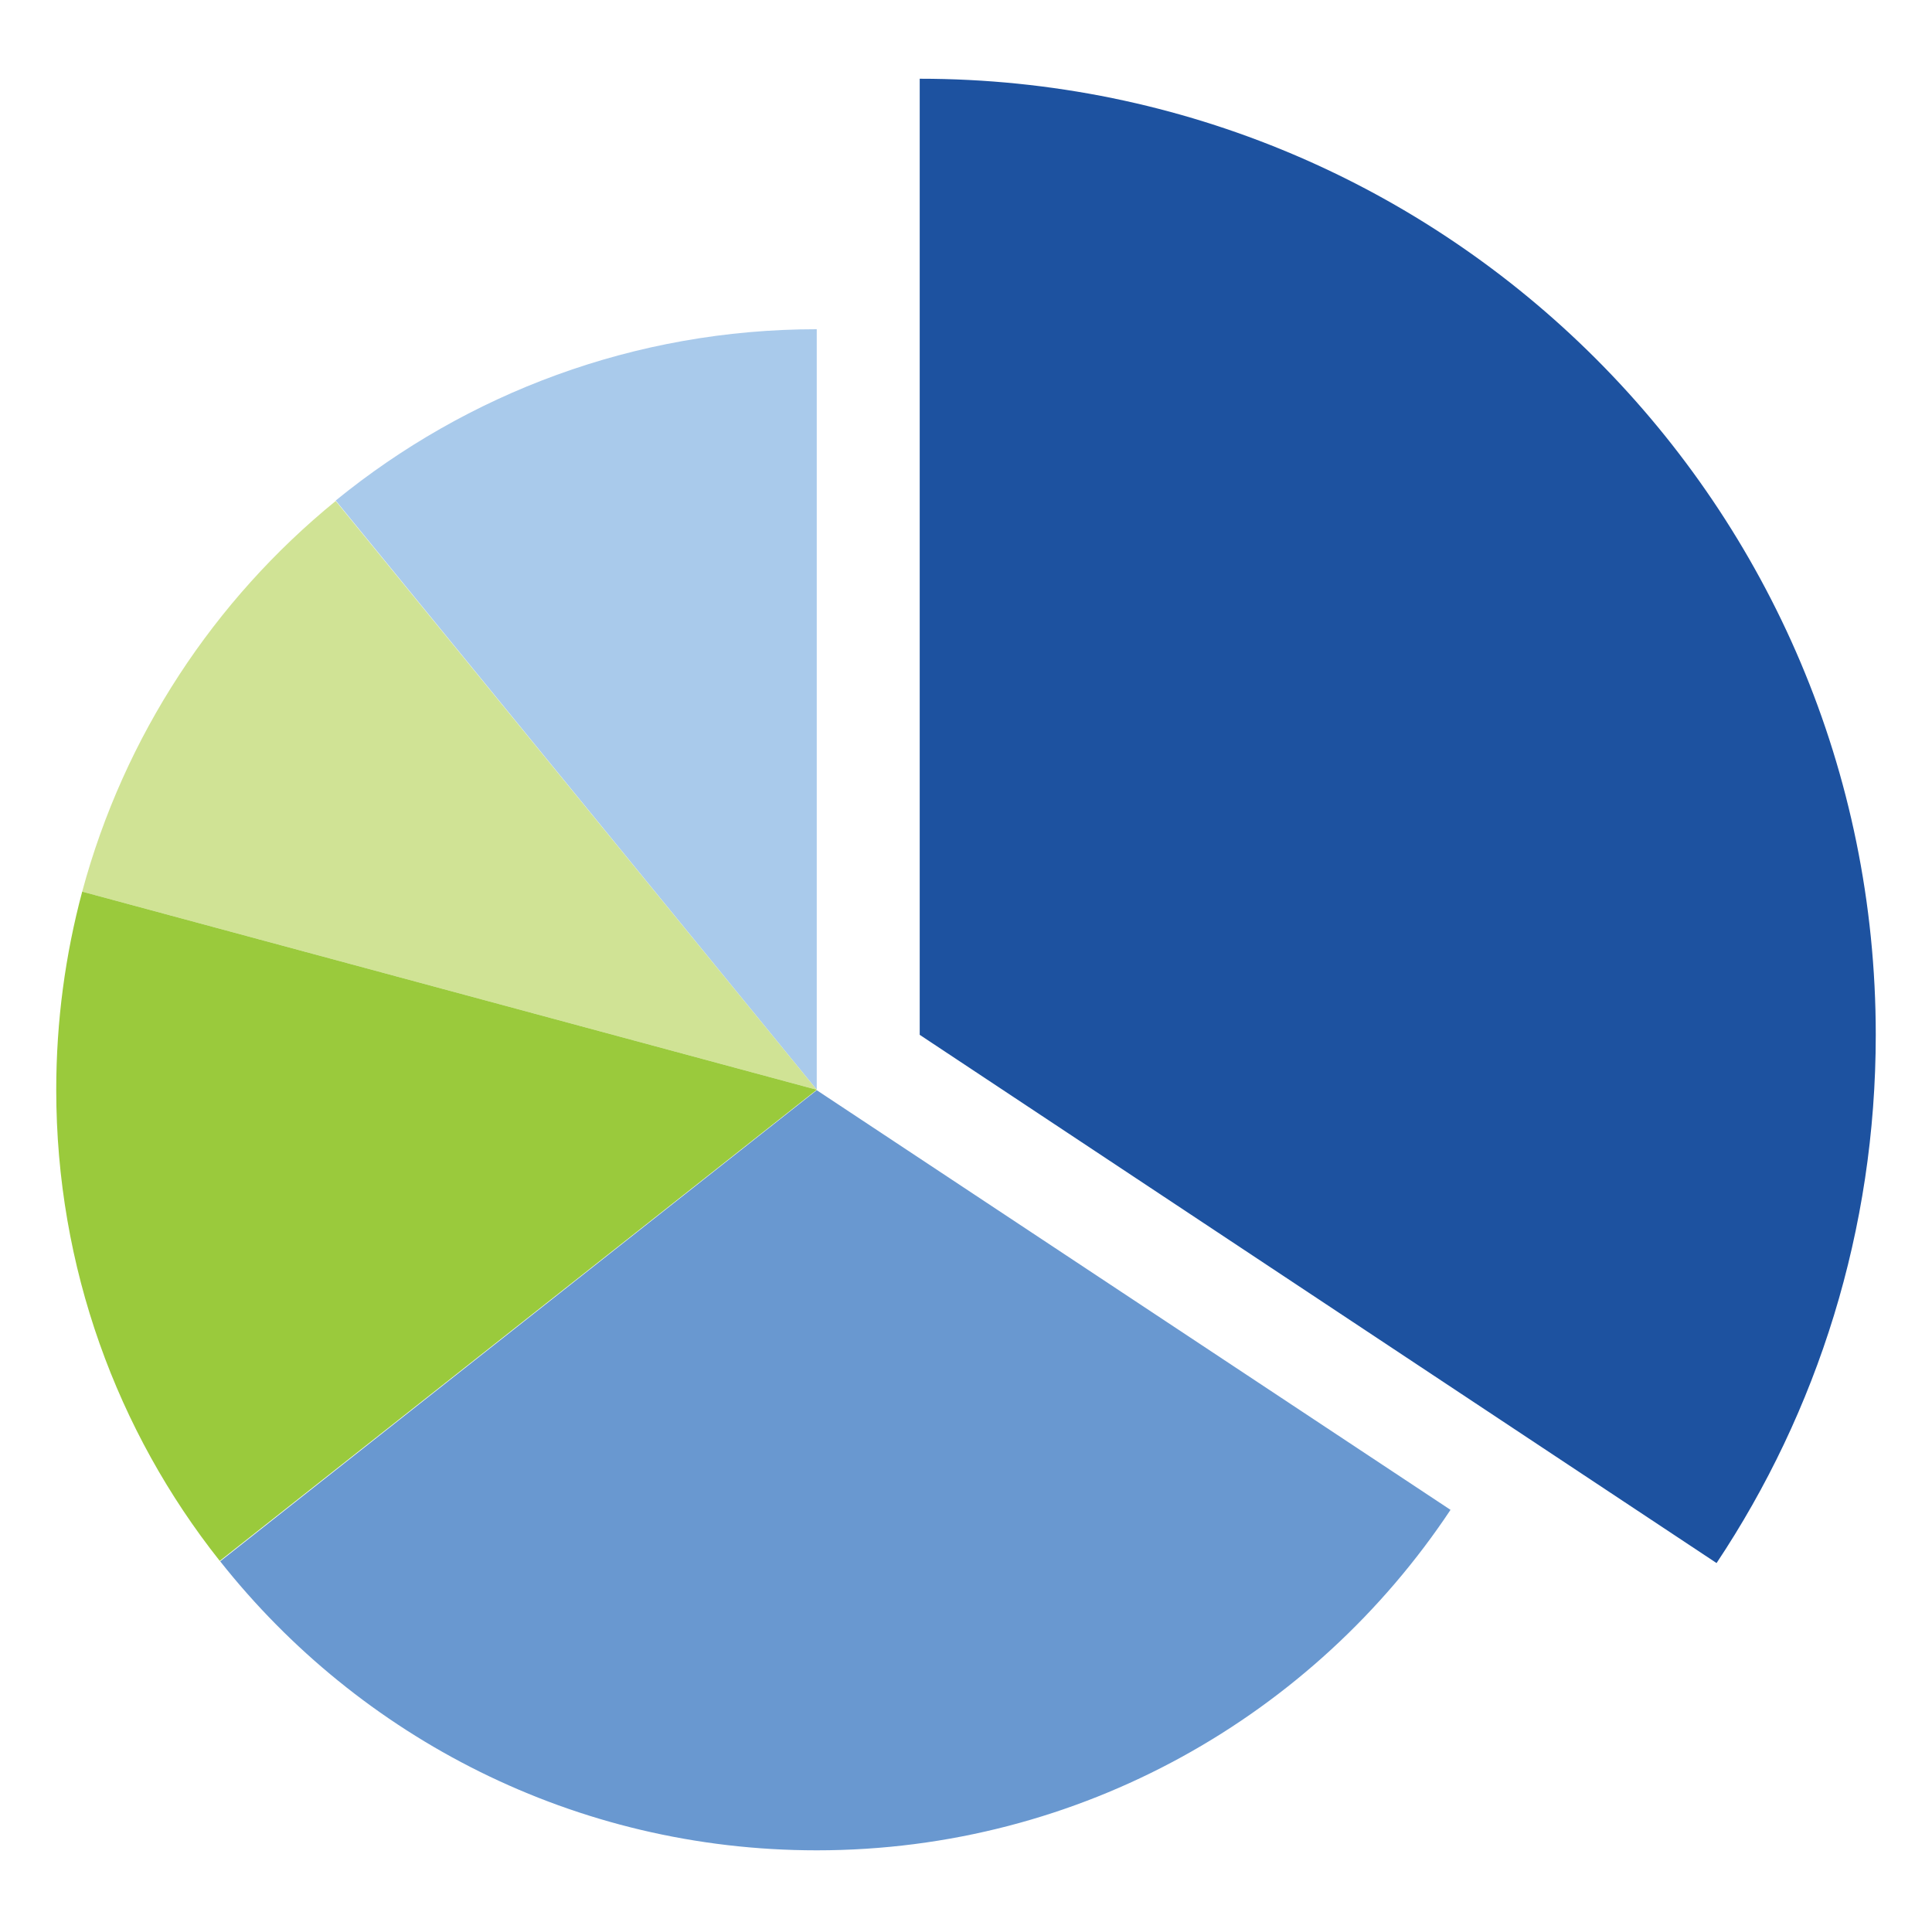
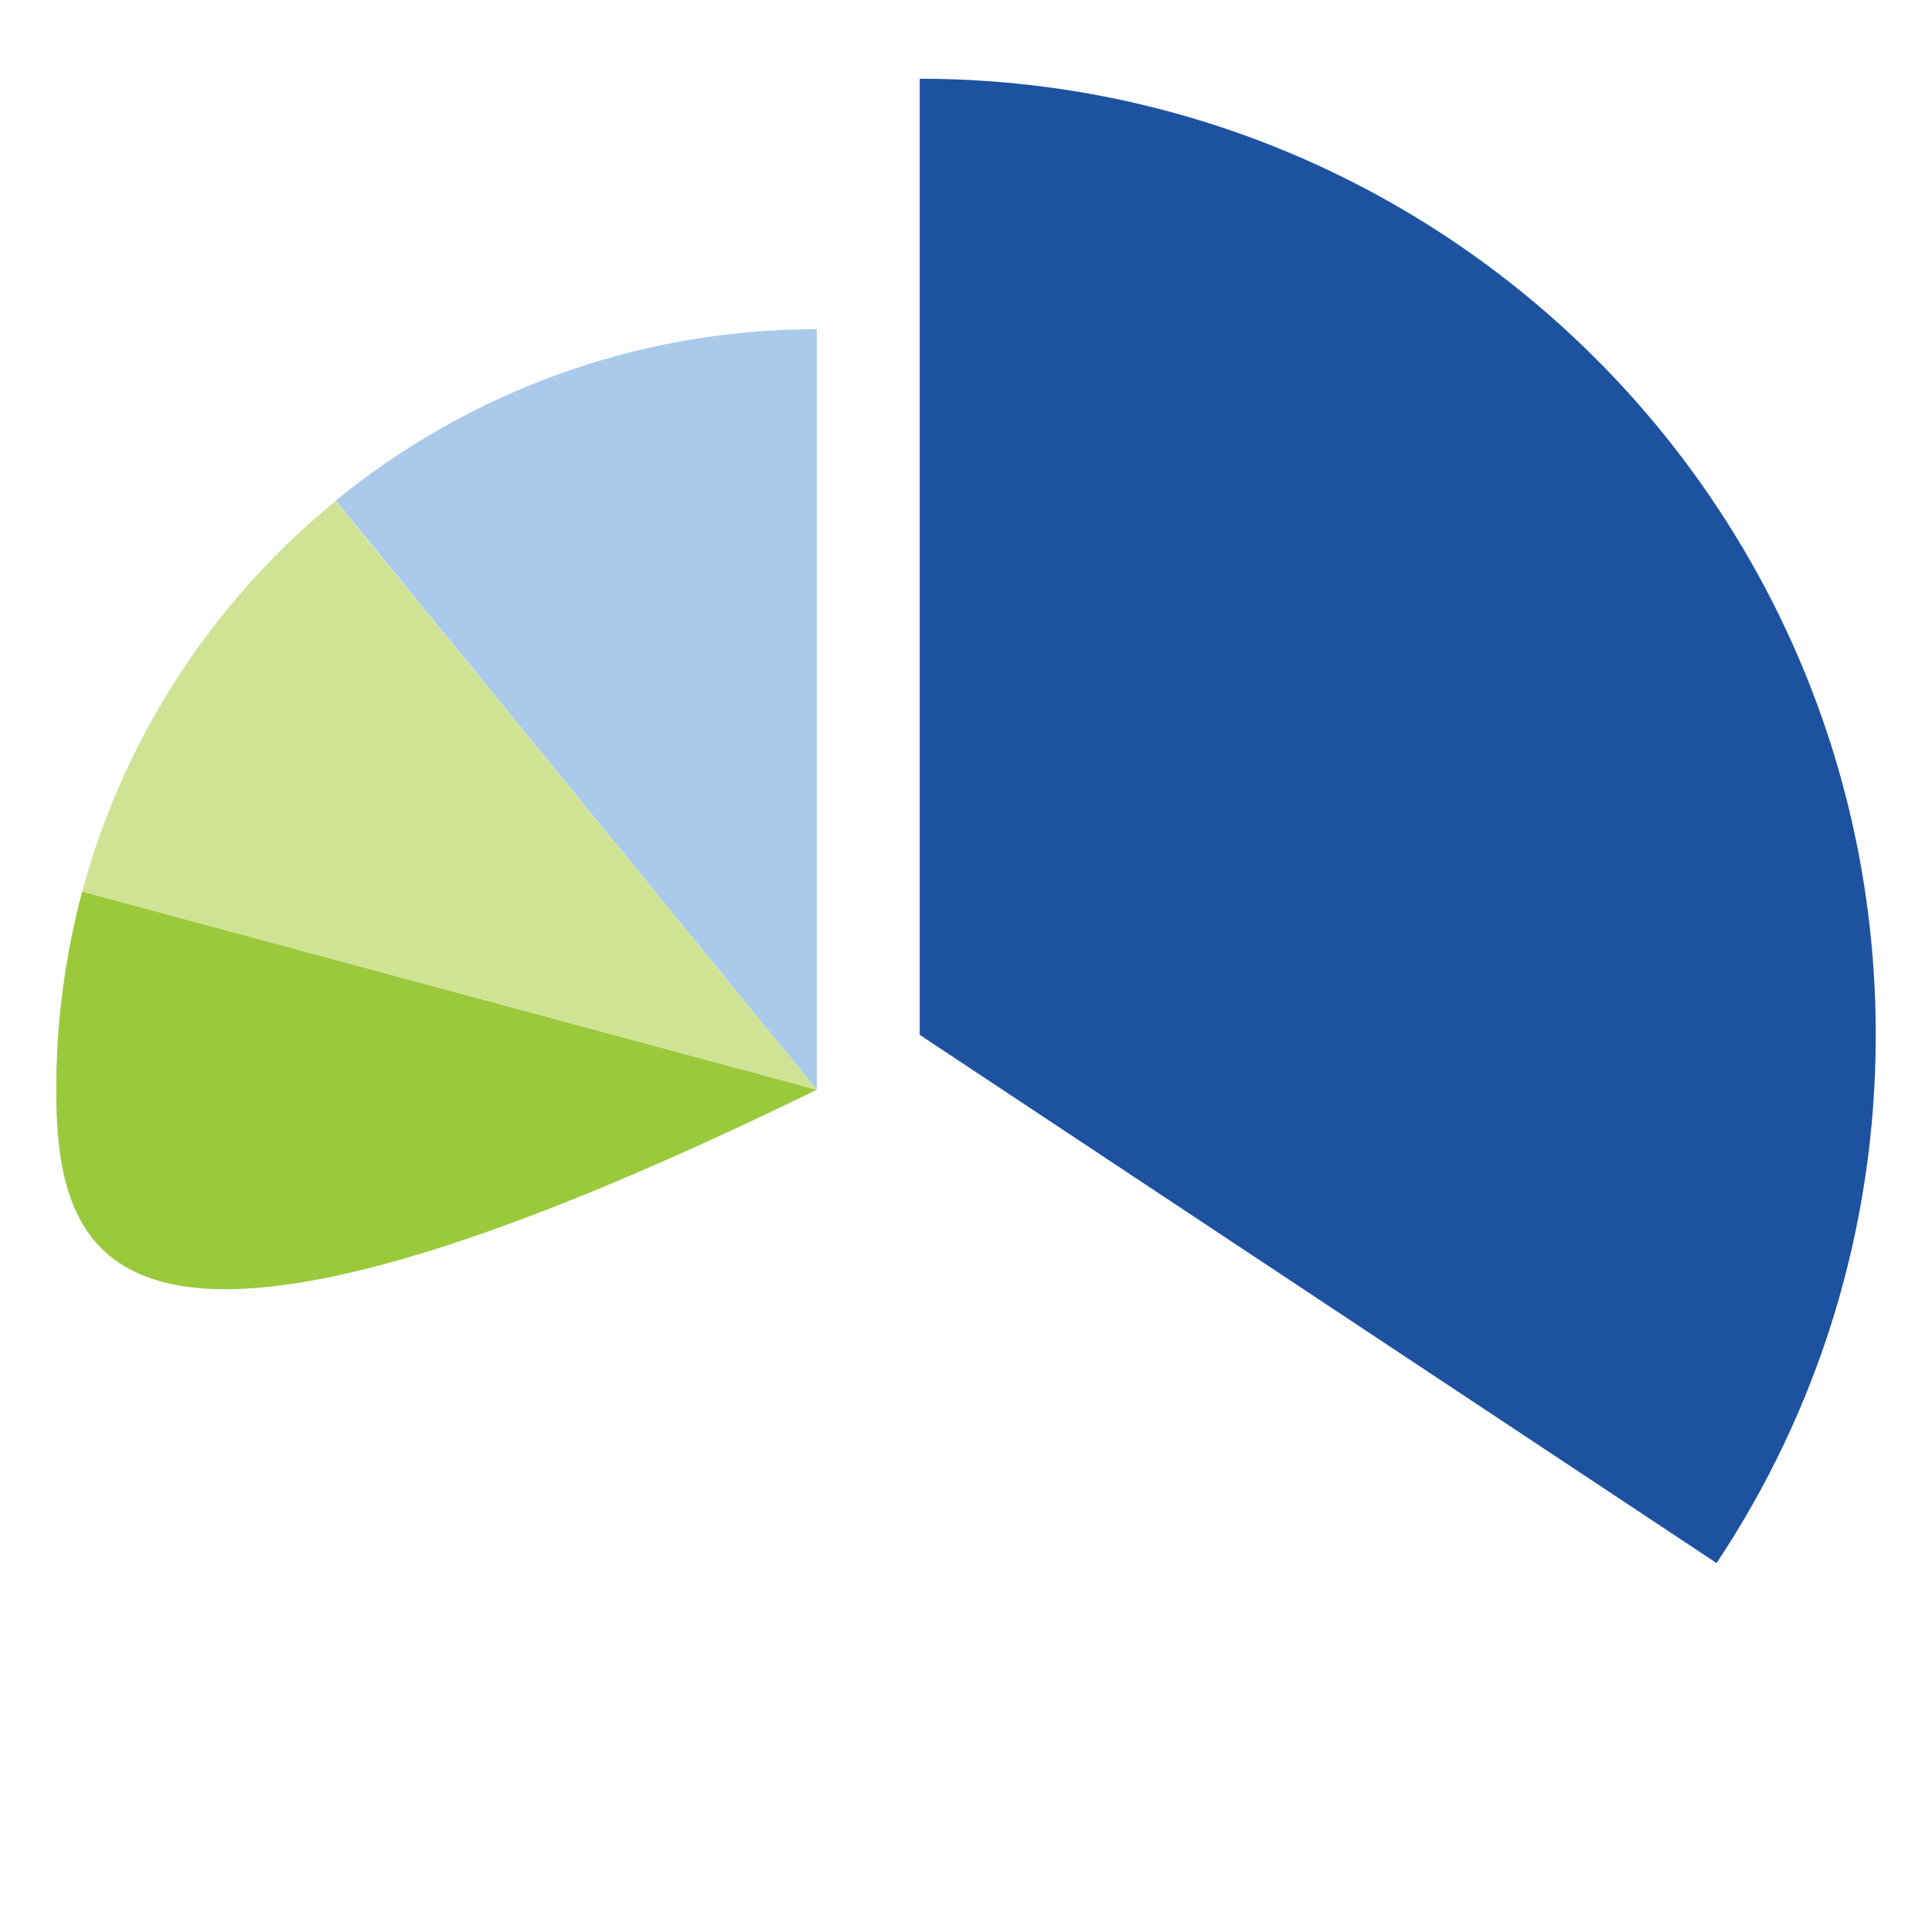
<svg xmlns="http://www.w3.org/2000/svg" version="1.1" id="Layer_1" x="0px" y="0px" viewBox="0 0 446.6 445.8" style="enable-background:new 0 0 446.6 445.8;" xml:space="preserve">
  <style type="text/css">
	.st0{opacity:0.15;}
	.st1{fill:#9ACA3C;}
	.st2{fill:#6998D0;}
	.st3{opacity:0.5;}
	.st4{fill:#6D903C;}
	.st5{fill:#FFFFFF;}
	.st6{fill:#1D52A0;}
	.st7{fill:#F1F1F2;}
	.st8{display:none;fill:#9ACA3C;}
	.st9{clip-path:url(#SVGID_7_);}
	.st10{clip-path:url(#SVGID_11_);}
	.st11{clip-path:url(#SVGID_15_);}
	.st12{clip-path:url(#SVGID_19_);}
	.st13{fill:#3D3B3C;}
	.st14{fill:#6D6D6D;}
	.st15{fill:#828181;}
	.st16{fill:#636464;}
	.st17{fill:#A9CAEB;}
	.st18{fill:#D0E395;}
</style>
  <rect x="41.5" y="380.9" class="st8" width="195.6" height="19" />
  <g>
-     <path class="st2" d="M335.3,349c-31.5,47.4-85.4,78.7-146.5,78.7c-55.9,0-105.7-26.1-137.9-66.8l137.9-108.9L335.3,349z" />
    <path class="st6" d="M433.6,239.2c0,45.1-13.5,87.1-36.8,122.1L212.6,239.2v-221C334.7,18.2,433.6,117.1,433.6,239.2z" />
    <path class="st17" d="M188.8,76.1v175.8L77.6,115.7C107.9,91,146.6,76.1,188.8,76.1z" />
    <path class="st18" d="M188.8,251.9L19,206.1c9.7-36,30.5-67.4,58.6-90.3L188.8,251.9z" />
-     <path class="st1" d="M188.8,251.9L50.8,360.8C27.1,330.9,13,293,13,251.9c0-15.9,2.1-31.2,6-45.8L188.8,251.9z" />
+     <path class="st1" d="M188.8,251.9C27.1,330.9,13,293,13,251.9c0-15.9,2.1-31.2,6-45.8L188.8,251.9z" />
  </g>
</svg>